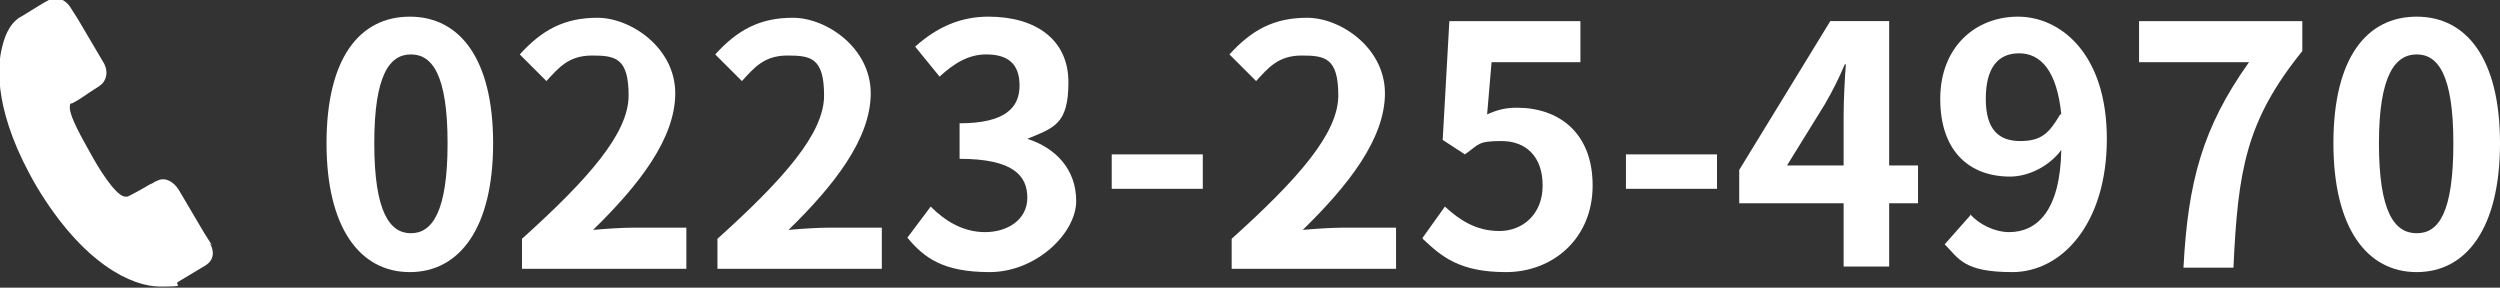
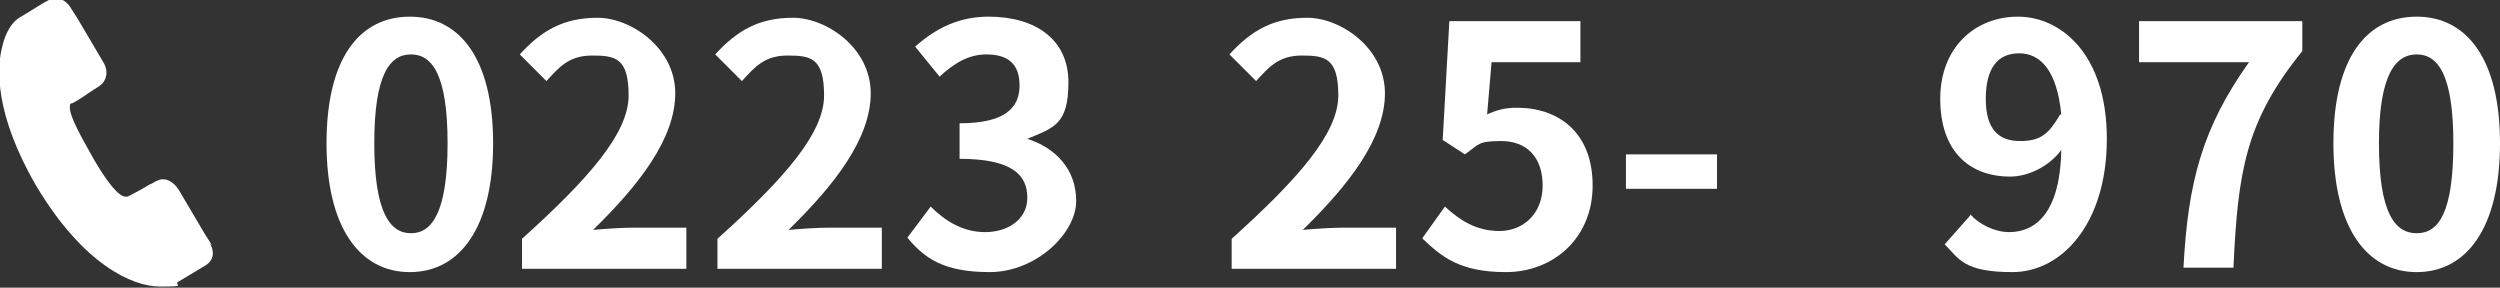
<svg xmlns="http://www.w3.org/2000/svg" id="_レイヤー_1" version="1.1" viewBox="0 0 225.1 25.9">
  <rect x="0" y="0" width="225.1" height="25.9" fill="#333333" stroke="none" />
  <defs>
    <style>
      .st0 {
        fill: #fff;
      }
    </style>
  </defs>
  <g>
    <path class="st0" d="M29.4,12.9c0-7.7,3-11.4,7.5-11.4s7.5,3.8,7.5,11.4-3,11.6-7.5,11.6-7.5-4-7.5-11.6ZM40.3,12.9c0-6.2-1.4-8-3.3-8s-3.3,1.8-3.3,8,1.4,8.1,3.3,8.1,3.3-1.9,3.3-8.1Z" />
    <path class="st0" d="M47,21.5c6-5.4,9.6-9.5,9.6-12.9s-1.2-3.6-3.3-3.6-3,1.1-4.1,2.3l-2.4-2.4c2-2.2,4-3.3,7-3.3s7,2.7,7,6.8-3.3,8.3-7.4,12.3c1.1-.1,2.6-.2,3.6-.2h4.8v3.7h-14.8v-2.5h0Z" />
    <path class="st0" d="M64.6,21.5c6-5.4,9.6-9.5,9.6-12.9s-1.2-3.6-3.3-3.6-3,1.1-4.1,2.3l-2.4-2.4c2-2.2,4-3.3,7-3.3s7,2.7,7,6.8-3.3,8.3-7.4,12.3c1.1-.1,2.6-.2,3.6-.2h4.8v3.7h-14.8s0-2.5,0-2.5Z" />
    <path class="st0" d="M81.7,21.4l2.1-2.8c1.3,1.3,2.9,2.3,4.9,2.3s3.8-1.1,3.8-3.1-1.3-3.5-6.1-3.5v-3.2c4.1,0,5.4-1.4,5.4-3.4s-1.1-2.8-3-2.8c-1.6,0-2.9.8-4.2,2l-2.2-2.7c1.9-1.7,4-2.7,6.6-2.7,4.3,0,7.2,2.1,7.2,5.9s-1.3,4.1-3.7,5.1h0c2.5.8,4.4,2.7,4.4,5.6s-3.6,6.4-7.8,6.4-5.9-1.3-7.4-3.1h0Z" />
-     <path class="st0" d="M100.1,13.9h8.2v3.1h-8.2v-3.1Z" />
    <path class="st0" d="M110.9,21.5c6-5.4,9.6-9.5,9.6-12.9s-1.2-3.6-3.3-3.6-3,1.1-4.1,2.3l-2.4-2.4c2-2.2,4-3.3,7-3.3s7,2.7,7,6.8-3.3,8.3-7.4,12.3c1.1-.1,2.6-.2,3.6-.2h4.8v3.7h-14.8v-2.5h0Z" />
    <path class="st0" d="M128.1,21.4l2-2.8c1.3,1.2,2.8,2.2,4.9,2.2s3.9-1.5,3.9-4.1-1.5-4-3.7-4-2,.3-3.3,1.2l-2-1.3.6-10.7h11.8v3.7h-8l-.4,4.7c.9-.4,1.6-.6,2.7-.6,3.7,0,6.8,2.2,6.8,7s-3.6,7.8-7.8,7.8-5.8-1.4-7.5-3h0Z" />
    <path class="st0" d="M146.4,13.9h8.2v3.1h-8.2v-3.1Z" />
-     <path class="st0" d="M172.7,18.3h-2.6v5.7h-4.1v-5.7h-9.4v-3l8.2-13.4h5.3v13h2.6v3.3h0ZM166,14.9v-4.5c0-1.3.1-3.3.2-4.6h-.1c-.5,1.2-1.1,2.4-1.8,3.6l-3.4,5.5h5.1Z" />
    <path class="st0" d="M177.4,19.3c.8.9,2.2,1.6,3.5,1.6,2.5,0,4.6-1.9,4.7-7.4-1.1,1.5-3,2.4-4.6,2.4-3.7,0-6.3-2.3-6.3-7s3.2-7.4,7-7.4,8,3.3,8,11-4.1,12-8.5,12-4.8-1.2-6.1-2.5l2.3-2.6h0ZM185.6,10.3c-.4-4-1.9-5.5-3.8-5.5s-3,1.3-3,4.1,1.2,3.8,3.1,3.8,2.6-.7,3.6-2.4h0Z" />
    <path class="st0" d="M202.6,5.6h-10V1.9h14.7v2.7c-5.1,6.3-5.8,10.8-6.2,19.5h-4.5c.4-7.7,1.7-12.6,5.9-18.5h0Z" />
    <path class="st0" d="M210.1,12.9c0-7.7,3-11.4,7.5-11.4s7.5,3.8,7.5,11.4-3,11.6-7.5,11.6-7.5-4-7.5-11.6ZM220.9,12.9c0-6.2-1.4-8-3.3-8s-3.4,1.8-3.4,8,1.4,8.1,3.4,8.1,3.3-1.9,3.3-8.1Z" />
  </g>
  <path class="st0" d="M19.1,22.1c-.2-.3-.5-.8-.7-1.1l-2.3-3.9c-.5-.8-1.3-1.2-2-.8-.1,0-.3.2-.6.3-.5.3-1.2.7-2,1.1-.1,0-.2,0-.3,0-.9-.2-2.4-2.7-3-3.8-.6-1.1-2.1-3.6-1.9-4.4,0-.1,0-.2.2-.2h0c.8-.4,1.4-.9,1.9-1.2.3-.2.5-.3.6-.4.6-.4.8-1.3.3-2.1l-2.3-3.9c-.2-.3-.5-.8-.7-1.1-.4-.6-1.2-1-1.9-.6-.6.3-1,.6-2.5,1.5-.8.4-1.4,1.4-1.7,2.7-.5,1.9-.7,6.1,3.1,12.6,4.2,7,8.6,9,11.1,9s1.3-.1,1.6-.4l2.5-1.5c.8-.5.8-1.3.4-2h0Z" />
</svg>